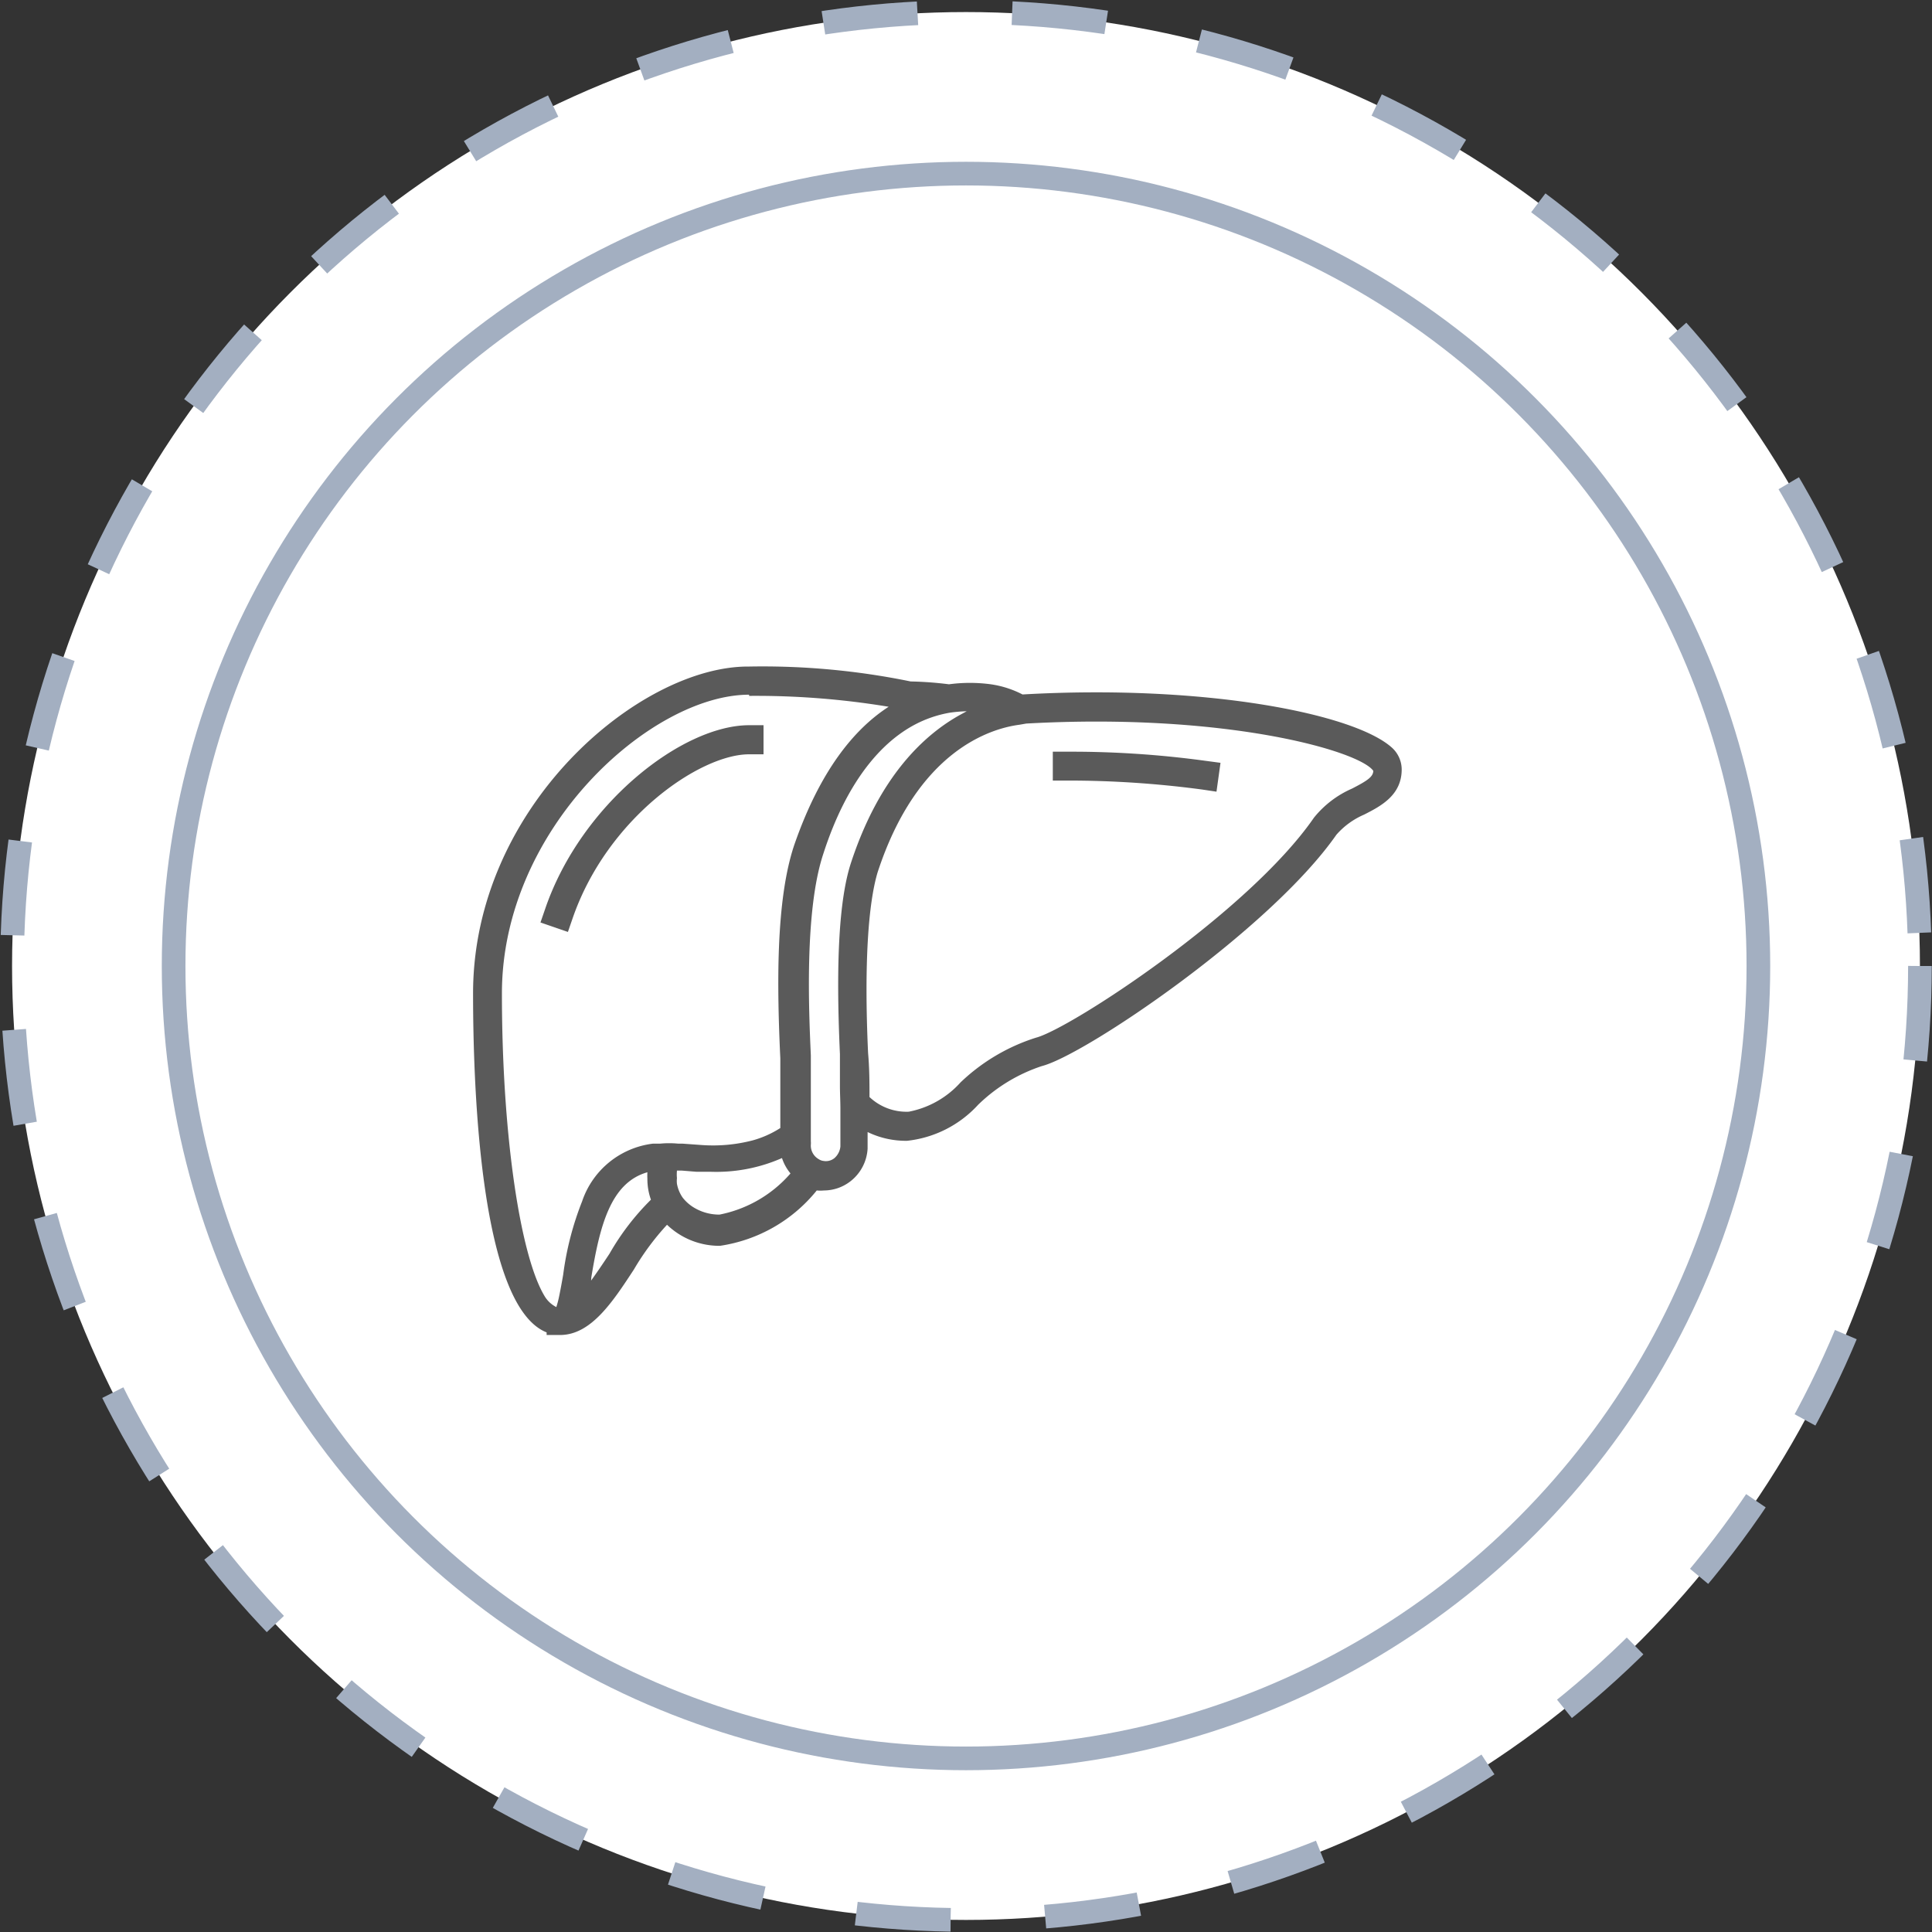
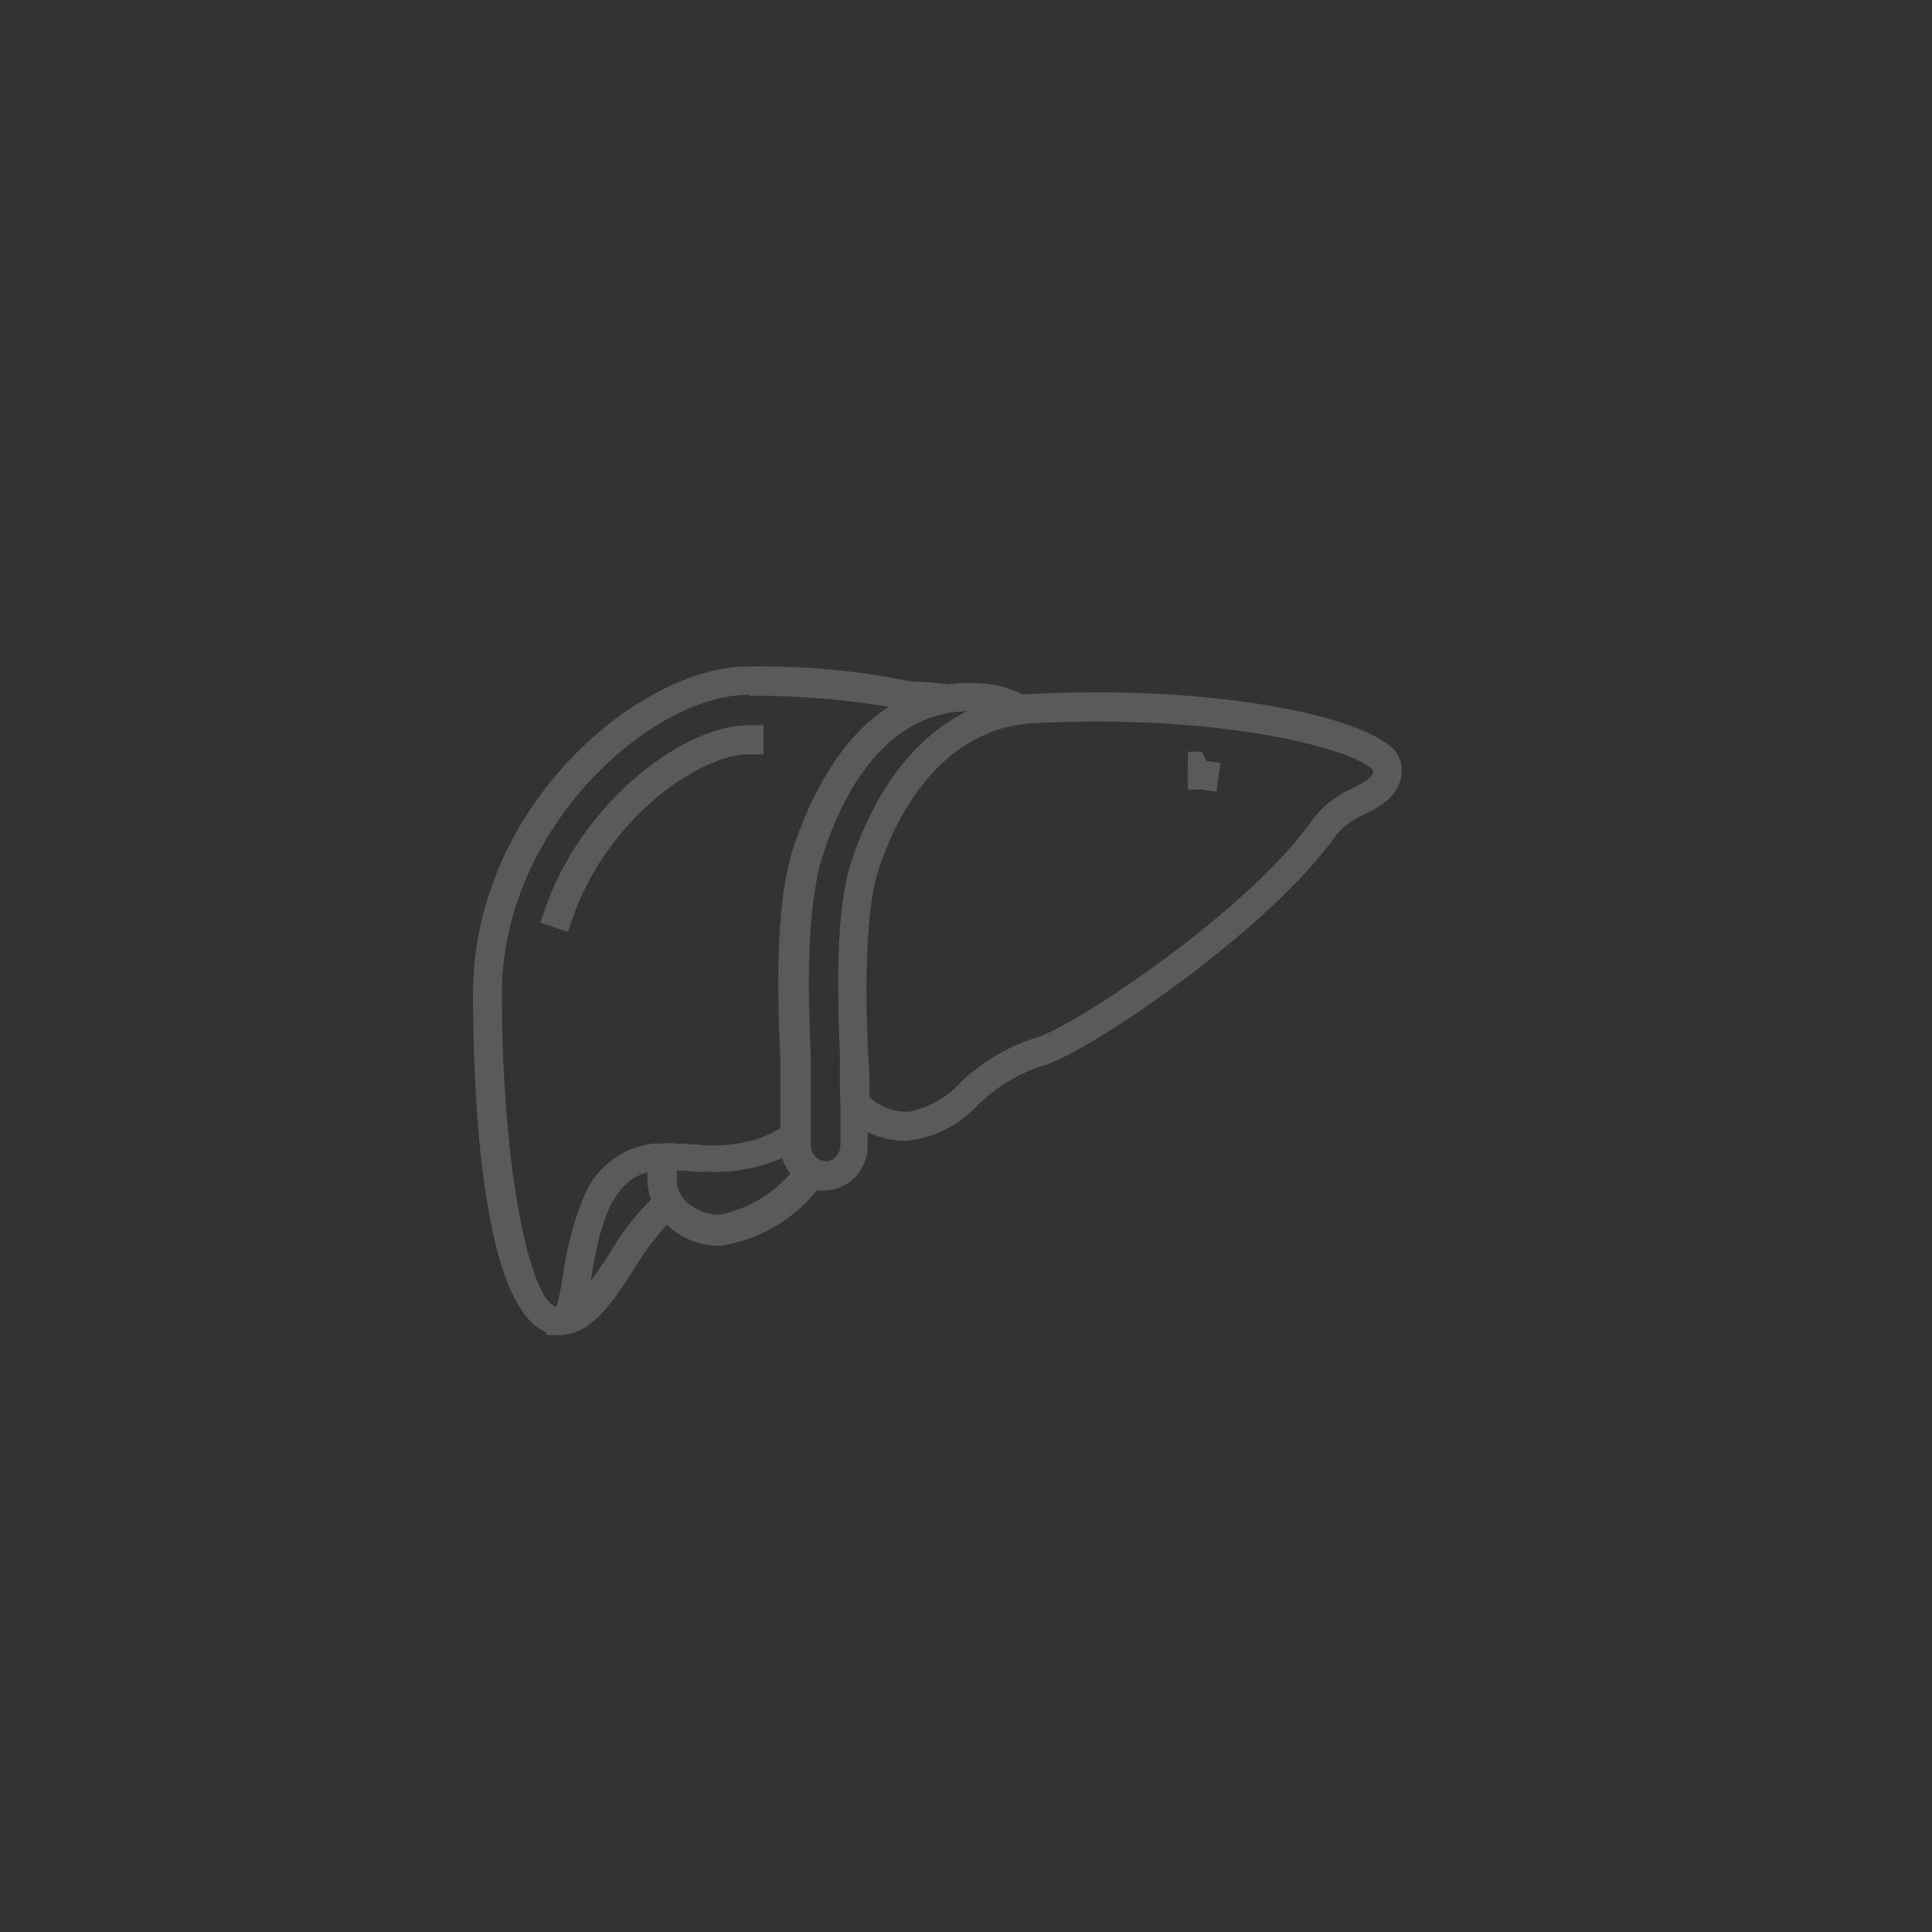
<svg xmlns="http://www.w3.org/2000/svg" viewBox="0 0 81.68 81.68">
  <rect x="0" y="0" width="81.68" height="81.68" fill="#333333" stroke="none" />
  <defs>
    <style>.cls-1,.cls-2{fill:#fff;stroke:#a3afc1;stroke-miterlimit:10;}.cls-1{stroke-dasharray:4;}.cls-3{fill:#5a5a5a;}</style>
  </defs>
  <g id="图层_2" data-name="图层 2">
    <g id="图层_1-2" data-name="图层 1">
-       <circle class="cls-1" cx="40.84" cy="40.84" r="40.33" />
-       <circle class="cls-2" cx="40.84" cy="40.84" r="33.5" />
-       <path class="cls-3" d="M58.87,31.63c-1.57-1.46-7.95-2.71-15.64-2.27a4.22,4.22,0,0,0-1.34-.43,6.64,6.64,0,0,0-1.77,0,15.13,15.13,0,0,0-1.62-.12,31.14,31.14,0,0,0-6.83-.63C27.07,28.14,20,34.07,20,42c0,4.08.32,13.23,3.11,14.33v.11h.57c1.31,0,2.23-1.41,3.12-2.77a10.91,10.91,0,0,1,1.4-1.89,3.19,3.19,0,0,0,2.24.89,6.47,6.47,0,0,0,4.09-2.34h0a1.53,1.53,0,0,0,.3,0,1.84,1.84,0,0,0,1.14-.4,1.88,1.88,0,0,0,.71-1.37c0-.22,0-.45,0-.7a3.71,3.71,0,0,0,1.67.37,4.76,4.76,0,0,0,3-1.52,7,7,0,0,1,2.7-1.64c1.81-.46,9.63-5.74,12.45-9.78a3.28,3.28,0,0,1,1.17-.85c.71-.36,1.59-.82,1.59-1.91A1.25,1.25,0,0,0,58.87,31.63Zm-1.71,1.71a4.24,4.24,0,0,0-1.61,1.23c-2.76,4-10.32,8.93-11.75,9.3a8.18,8.18,0,0,0-3.19,1.89A3.94,3.94,0,0,1,38.42,47a2.28,2.28,0,0,1-1.66-.62c0-.57,0-1.19-.06-1.87-.17-3.7,0-6.27.4-7.62,1.68-5.15,4.77-6.09,6-6.25l.29-.05c8.45-.47,14.09,1.16,14.67,2C58.05,32.84,57.82,33,57.16,33.34ZM35.53,46.88c0,.61,0,1.14,0,1.59a.75.75,0,0,1-.25.49h0a.57.57,0,0,1-.47.12.44.44,0,0,1-.19-.07.66.66,0,0,1-.34-.61.76.76,0,0,0,0-.15c0-.2,0-.4,0-.62v-.26c0-.13,0-.25,0-.38v-.63c0-.66,0-1.29,0-1.74-.08-1.82-.28-6.1.53-8.53,1-3.1,2.61-5.09,4.57-5.76a5,5,0,0,1,.78-.2,6.18,6.18,0,0,1,.71-.06l-.24.13c-1.59.87-3.47,2.66-4.66,6.3-.49,1.52-.64,4.15-.46,8.06,0,.14,0,.28,0,.43,0,.32,0,.63,0,.92S35.53,46.58,35.53,46.88ZM25.77,53c-.25.38-.52.78-.78,1.14L25,54c.36-2.19.82-4,2.37-4.44a2.53,2.53,0,0,0,0,.28,2.58,2.58,0,0,0,.15.88A10.57,10.57,0,0,0,25.77,53Zm5.9-23.58a34.34,34.34,0,0,1,5.9.46c-1.44.93-2.9,2.68-4,5.87-.78,2.35-.72,6-.58,9,0,.54,0,1.36,0,2.17,0,.21,0,.42,0,.62v.15a4.26,4.26,0,0,1-1.16.52,6.66,6.66,0,0,1-2.15.2h0l-.83-.06-.18,0h0a4,4,0,0,0-.76,0h-.3a3.62,3.62,0,0,0-3,2.44,12.9,12.9,0,0,0-.8,3.1c-.05.29-.11.62-.17.91a4.22,4.22,0,0,1-.12.46,1.21,1.21,0,0,1-.5-.47C22,53.1,21.22,48,21.22,42,21.22,35,27.54,29.37,31.67,29.37ZM28.86,50.63a1.49,1.49,0,0,1-.24-.58,1,1,0,0,1,0-.24,1.65,1.65,0,0,1,0-.32l.21,0,.62.05c.21,0,.41,0,.61,0a6.89,6.89,0,0,0,3-.58,2,2,0,0,0,.36.65,5.34,5.34,0,0,1-3,1.74,2.07,2.07,0,0,1-1.12-.32A1.75,1.75,0,0,1,28.86,50.63ZM22.85,39l.2-.58c1.52-4.44,5.8-7.76,8.62-7.76h.61v1.23h-.61c-2.08,0-6,2.7-7.46,6.93l-.2.58ZM51,32.17l.6.08-.17,1.22-.6-.09A42.71,42.71,0,0,0,45.12,33h-.61V31.78h.61A41.88,41.88,0,0,1,51,32.17Z" />
+       <path class="cls-3" d="M58.87,31.63c-1.57-1.46-7.95-2.71-15.64-2.27a4.22,4.22,0,0,0-1.34-.43,6.64,6.64,0,0,0-1.77,0,15.13,15.13,0,0,0-1.62-.12,31.14,31.14,0,0,0-6.83-.63C27.07,28.14,20,34.07,20,42c0,4.08.32,13.23,3.11,14.33v.11h.57c1.31,0,2.23-1.41,3.12-2.77a10.91,10.91,0,0,1,1.4-1.89,3.19,3.19,0,0,0,2.24.89,6.47,6.47,0,0,0,4.09-2.34h0a1.53,1.53,0,0,0,.3,0,1.84,1.84,0,0,0,1.14-.4,1.88,1.88,0,0,0,.71-1.37c0-.22,0-.45,0-.7a3.71,3.71,0,0,0,1.67.37,4.76,4.76,0,0,0,3-1.52,7,7,0,0,1,2.7-1.64c1.81-.46,9.63-5.74,12.45-9.78a3.28,3.28,0,0,1,1.17-.85c.71-.36,1.59-.82,1.59-1.91A1.25,1.25,0,0,0,58.87,31.63Zm-1.71,1.71a4.24,4.24,0,0,0-1.61,1.23c-2.76,4-10.32,8.93-11.75,9.3a8.18,8.18,0,0,0-3.19,1.89A3.94,3.94,0,0,1,38.42,47a2.28,2.28,0,0,1-1.66-.62c0-.57,0-1.19-.06-1.87-.17-3.7,0-6.27.4-7.62,1.68-5.15,4.77-6.09,6-6.25l.29-.05c8.45-.47,14.09,1.16,14.67,2C58.05,32.84,57.82,33,57.16,33.34ZM35.53,46.88c0,.61,0,1.14,0,1.59a.75.75,0,0,1-.25.49h0a.57.57,0,0,1-.47.12.44.44,0,0,1-.19-.07.66.66,0,0,1-.34-.61.76.76,0,0,0,0-.15c0-.2,0-.4,0-.62v-.26c0-.13,0-.25,0-.38v-.63c0-.66,0-1.29,0-1.74-.08-1.82-.28-6.1.53-8.53,1-3.1,2.61-5.09,4.57-5.76a5,5,0,0,1,.78-.2,6.18,6.18,0,0,1,.71-.06l-.24.13c-1.59.87-3.47,2.66-4.66,6.3-.49,1.52-.64,4.15-.46,8.06,0,.14,0,.28,0,.43,0,.32,0,.63,0,.92S35.53,46.58,35.53,46.88ZM25.77,53c-.25.38-.52.78-.78,1.14L25,54c.36-2.19.82-4,2.37-4.44a2.53,2.53,0,0,0,0,.28,2.58,2.58,0,0,0,.15.88A10.57,10.57,0,0,0,25.77,53Zm5.9-23.58a34.34,34.34,0,0,1,5.9.46c-1.44.93-2.9,2.68-4,5.87-.78,2.35-.72,6-.58,9,0,.54,0,1.36,0,2.17,0,.21,0,.42,0,.62v.15a4.26,4.26,0,0,1-1.16.52,6.66,6.66,0,0,1-2.15.2h0l-.83-.06-.18,0h0a4,4,0,0,0-.76,0h-.3a3.62,3.62,0,0,0-3,2.44,12.9,12.9,0,0,0-.8,3.1c-.05.29-.11.62-.17.91a4.22,4.22,0,0,1-.12.46,1.21,1.21,0,0,1-.5-.47C22,53.1,21.22,48,21.22,42,21.22,35,27.54,29.37,31.67,29.37ZM28.86,50.63a1.49,1.49,0,0,1-.24-.58,1,1,0,0,1,0-.24,1.65,1.65,0,0,1,0-.32l.21,0,.62.05c.21,0,.41,0,.61,0a6.89,6.89,0,0,0,3-.58,2,2,0,0,0,.36.65,5.34,5.34,0,0,1-3,1.74,2.07,2.07,0,0,1-1.12-.32A1.75,1.75,0,0,1,28.86,50.63ZM22.85,39l.2-.58c1.52-4.44,5.8-7.76,8.62-7.76h.61v1.23h-.61c-2.08,0-6,2.7-7.46,6.93l-.2.58ZM51,32.17l.6.08-.17,1.22-.6-.09h-.61V31.78h.61A41.88,41.88,0,0,1,51,32.17Z" />
    </g>
  </g>
</svg>